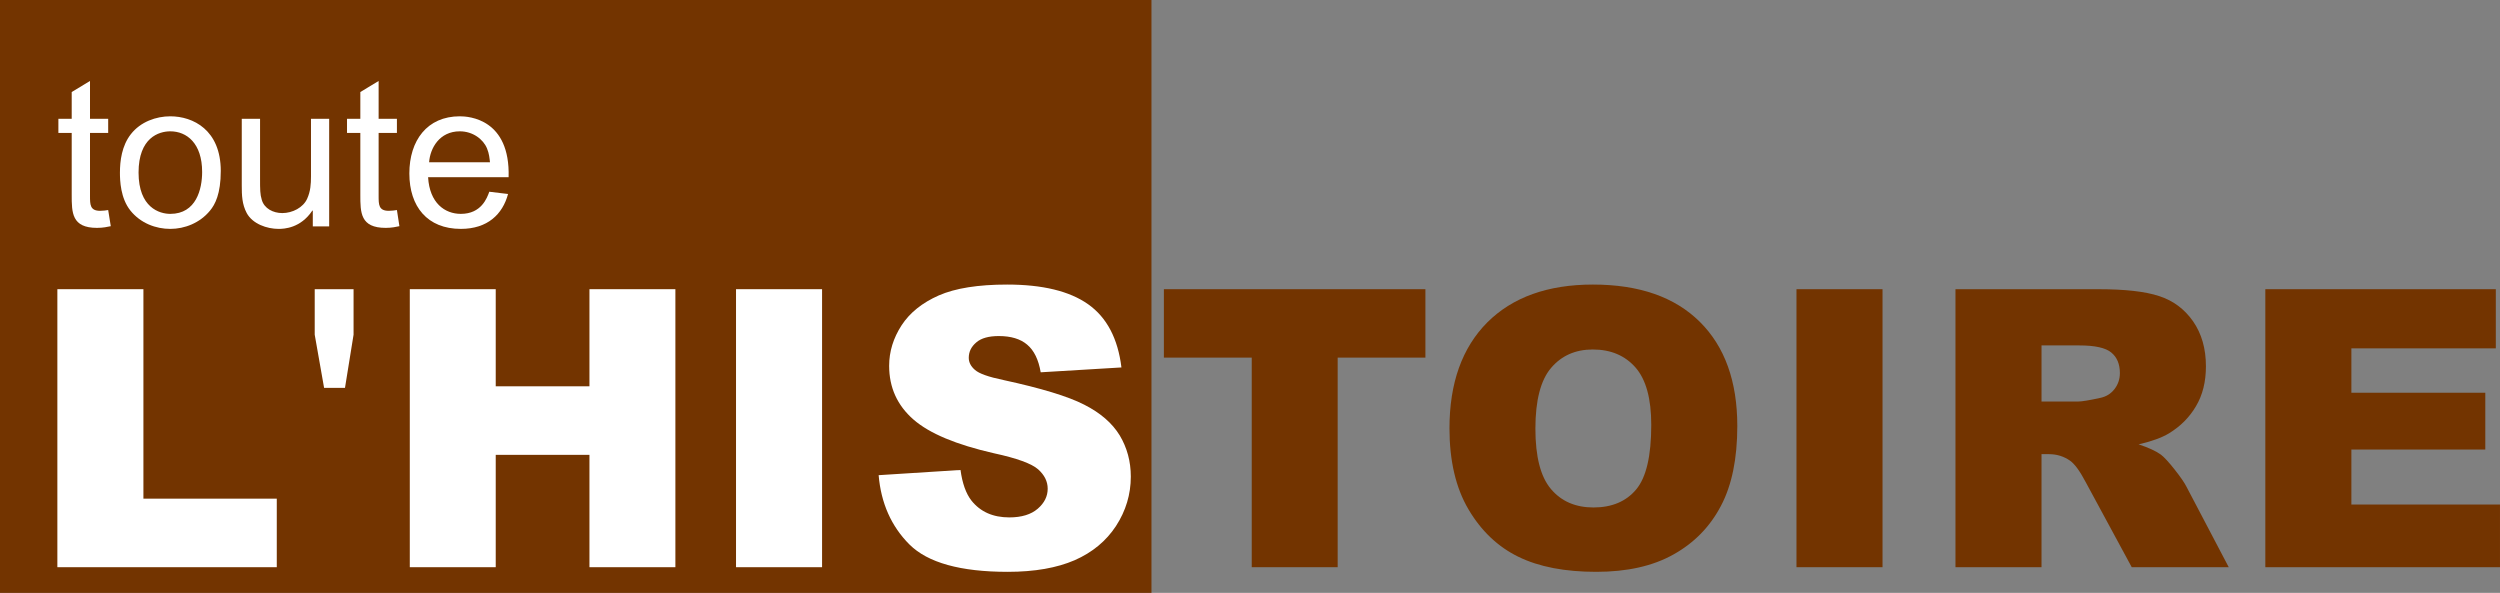
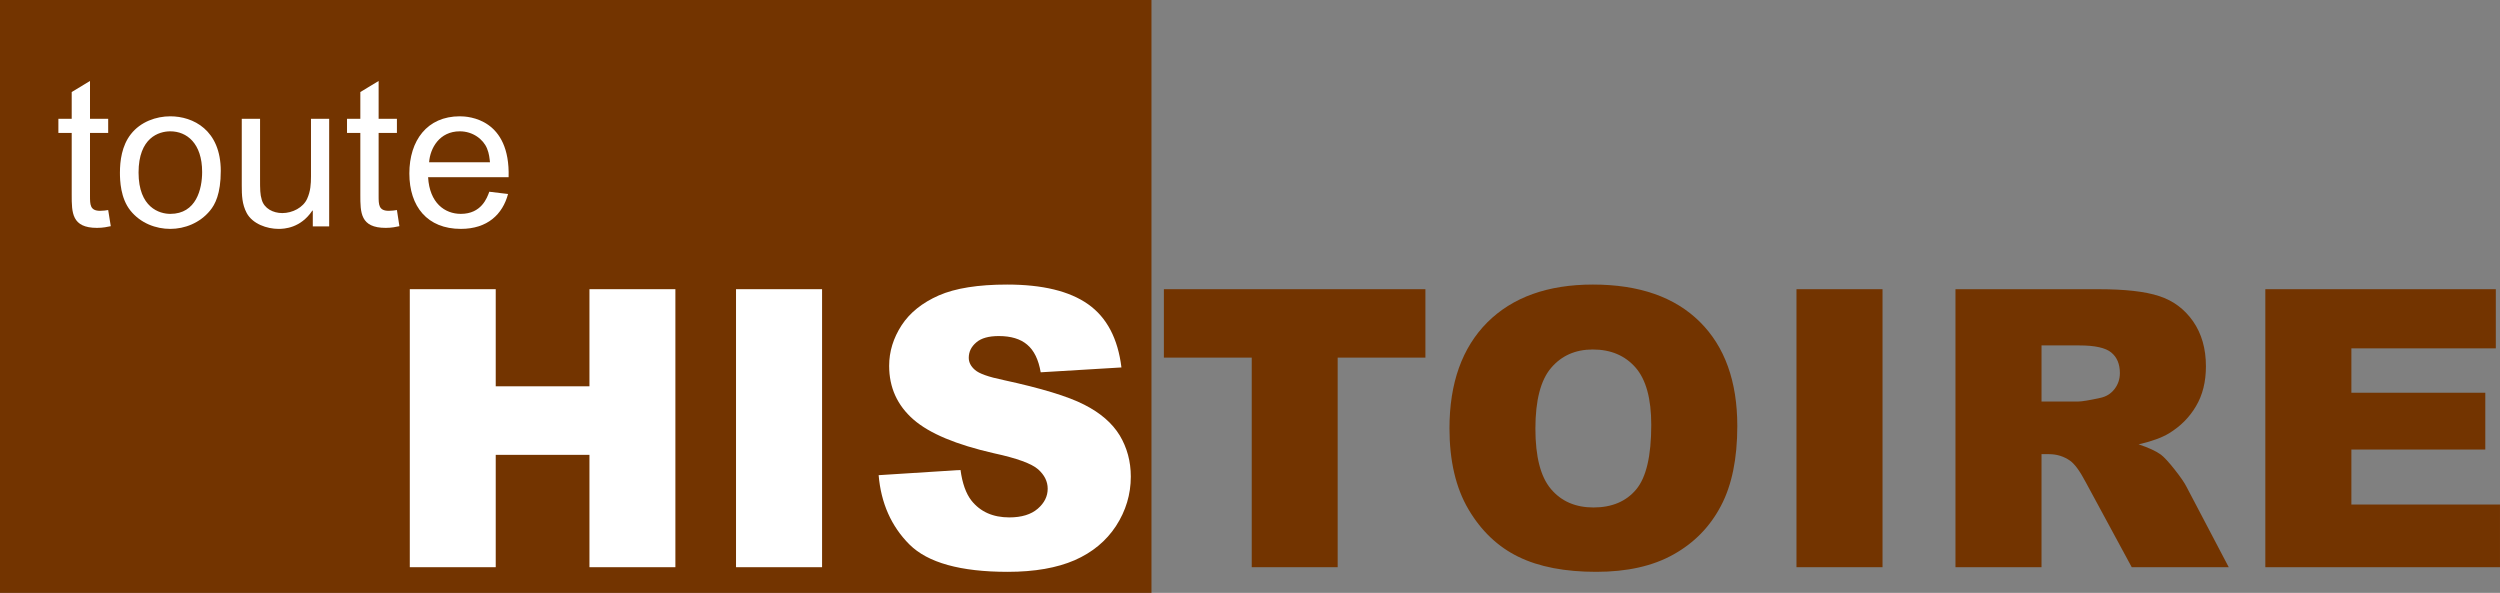
<svg xmlns="http://www.w3.org/2000/svg" xmlns:ns1="http://www.inkscape.org/namespaces/inkscape" width="447" height="106" id="svg2" version="1.1" ns1:version="0.47 r22583">
  <rect width="100%" height="100%" fill="#808080" stroke="none" />
  <g ns1:label="Layer 1" ns1:groupmode="layer" id="layer1" transform="translate(-39.04,-681.799)">
    <path id="path11429" d="m 39.04,681.799 205.882,0 0,106 -205.882,0 z" style="fill:#733400;fill-rule:nonzero;stroke:none" />
-     <path id="path11431" d="m 49.297,733.506 15.385,0 0,37.453 23.845,0 0,12.256 -39.23,0 0,-49.709" style="fill:#ffffff;fill-rule:nonzero;stroke:none" />
-     <path id="path11433" d="m 95.311,741.643 0,-8.137 6.946,0 0,8.137 -1.534,9.51 -3.735,0 -1.676,-9.51" style="fill:#ffffff;fill-rule:nonzero;stroke:none" />
    <path id="path11435" d="m 112.311,733.506 15.365,0 0,17.364 16.758,0 0,-17.364 15.365,0 0,49.709 -15.365,0 0,-20.09 -16.758,0 0,20.09 -15.365,0 0,-49.709" style="fill:#ffffff;fill-rule:nonzero;stroke:none" />
    <path id="path11437" d="m 170.641,733.506 15.385,0 0,49.709 -15.385,0 z" style="fill:#ffffff;fill-rule:nonzero;stroke:none" />
    <path id="path11439" d="m 196.142,766.76 14.638,-0.929 c 0.323,2.382 0.969,4.2 1.938,5.451 1.595,2.019 3.856,3.029 6.784,3.029 2.201,0 3.897,-0.525 5.088,-1.555 1.191,-1.03 1.777,-2.221 1.777,-3.574 0,-1.292 -0.565,-2.443 -1.716,-3.473 -1.151,-1.01 -3.776,-1.979 -7.894,-2.867 -6.723,-1.534 -11.529,-3.533 -14.396,-6.037 -2.887,-2.524 -4.341,-5.714 -4.341,-9.59 0,-2.564 0.747,-4.967 2.221,-7.248 1.474,-2.261 3.695,-4.038 6.663,-5.35 2.968,-1.292 7.026,-1.938 12.215,-1.938 6.32,0 11.165,1.171 14.497,3.533 3.331,2.362 5.31,6.138 5.936,11.286 l -14.436,0.868 c -0.384,-2.261 -1.191,-3.917 -2.423,-4.947 -1.211,-1.03 -2.907,-1.534 -5.068,-1.534 -1.777,0 -3.13,0.363 -4.018,1.131 -0.909,0.767 -1.353,1.676 -1.353,2.766 0,0.787 0.363,1.514 1.09,2.14 0.727,0.666 2.423,1.272 5.149,1.837 6.703,1.454 11.509,2.907 14.416,4.402 2.907,1.474 5.007,3.311 6.34,5.492 1.312,2.201 1.979,4.644 1.979,7.37 0,3.17 -0.888,6.118 -2.645,8.823 -1.757,2.685 -4.22,4.725 -7.39,6.118 -3.17,1.373 -7.147,2.08 -11.973,2.08 -8.46,0 -14.295,-1.635 -17.566,-4.886 -3.251,-3.251 -5.088,-7.39 -5.512,-12.397" style="fill:#ffffff;fill-rule:nonzero;stroke:none" />
    <path id="path11441" d="m 247.143,733.506 46.761,0 0,12.235 -15.688,0 0,37.474 -15.365,0 0,-37.474 -15.708,0 0,-12.235" style="fill:#733400;fill-rule:nonzero;stroke:none" />
    <path id="path11443" d="m 316.376,747.579 c 1.878,-2.201 4.361,-3.291 7.45,-3.291 3.21,0 5.754,1.07 7.652,3.23 1.878,2.16 2.806,5.573 2.806,10.237 0,5.552 -0.888,9.409 -2.706,11.569 -1.797,2.14 -4.341,3.21 -7.632,3.21 -3.19,0 -5.734,-1.09 -7.592,-3.291 -1.858,-2.181 -2.786,-5.795 -2.786,-10.802 0,-5.068 0.949,-8.682 2.806,-10.862 z m -14.759,25.319 c 2.282,3.856 5.27,6.683 8.924,8.46 3.675,1.797 8.318,2.685 13.911,2.685 5.512,0 10.115,-1.03 13.81,-3.109 3.695,-2.059 6.522,-4.947 8.48,-8.682 1.958,-3.695 2.928,-8.46 2.928,-14.275 0,-7.995 -2.241,-14.214 -6.703,-18.636 -4.482,-4.442 -10.842,-6.663 -19.12,-6.663 -8.056,0 -14.355,2.261 -18.878,6.764 -4.502,4.523 -6.764,10.842 -6.764,18.939 0,5.815 1.131,10.661 3.412,14.517" style="fill:#733400;fill-rule:nonzero;stroke:none" />
    <path id="path11445" d="m 360.25,733.506 15.385,0 0,49.709 -15.385,0 z" style="fill:#733400;fill-rule:nonzero;stroke:none" />
    <path id="path11447" d="m 404.063,743.561 6.744,0 c 2.806,0 4.725,0.424 5.734,1.272 1.03,0.848 1.534,2.08 1.534,3.675 0,1.07 -0.323,2.039 -0.969,2.867 -0.646,0.828 -1.474,1.333 -2.483,1.555 -2.019,0.444 -3.372,0.666 -4.078,0.666 l -6.481,0 0,-10.035 z m 0,39.654 0,-20.211 1.353,0 c 1.393,0 2.665,0.404 3.755,1.171 0.828,0.586 1.757,1.858 2.786,3.816 l 8.238,15.224 17.344,0 -7.551,-14.376 c -0.363,-0.727 -1.07,-1.757 -2.14,-3.109 -1.07,-1.353 -1.878,-2.221 -2.443,-2.645 -0.828,-0.606 -2.16,-1.232 -3.978,-1.837 2.282,-0.525 4.099,-1.171 5.411,-1.958 2.059,-1.252 3.675,-2.867 4.846,-4.866 1.191,-1.999 1.777,-4.381 1.777,-7.127 0,-3.17 -0.767,-5.835 -2.302,-8.056 -1.534,-2.181 -3.554,-3.695 -6.057,-4.502 -2.504,-0.828 -6.138,-1.232 -10.862,-1.232 l -25.561,0 0,49.709 15.385,0" style="fill:#733400;fill-rule:nonzero;stroke:none" />
    <path id="path11449" d="m 444.081,733.506 41.209,0 0,10.58 -25.824,0 0,7.935 23.946,0 0,10.156 -23.946,0 0,9.833 26.571,0 0,11.206 -41.956,0 0,-49.709" style="fill:#733400;fill-rule:nonzero;stroke:none" />
    <path id="path11451" d="m 58.847,722.24 c -0.565,0.121 -1.373,0.303 -2.463,0.303 -4.523,0 -4.523,-2.726 -4.523,-5.916 l 0,-11.064 -2.382,0 0,-2.524 2.382,0 0,-4.785 3.271,-1.979 0,6.764 3.251,0 0,2.524 -3.251,0 0,11.266 c 0,1.555 0,2.665 1.817,2.665 0.545,0 1.07,-0.081 1.434,-0.141 l 0.464,2.887" style="fill:#ffffff;fill-rule:nonzero;stroke:none" />
    <path id="path11453" d="m 63.814,712.65 c 0,-6.239 3.634,-7.37 5.674,-7.37 2.948,0 5.694,2.14 5.694,7.269 0,3.049 -1.05,7.491 -5.694,7.491 -1.918,0 -5.674,-1.11 -5.674,-7.39 z m -3.331,0 c 0,1.454 0.101,4.583 1.878,6.804 1.817,2.261 4.543,3.271 7.127,3.271 2.564,0 5.29,-1.05 7.107,-3.271 0.888,-1.07 1.918,-2.968 1.918,-7.087 0,-7.349 -4.967,-9.772 -9.025,-9.772 -2.524,0 -5.31,0.969 -7.046,3.19 -1.635,2.08 -1.958,4.805 -1.958,6.865" style="fill:#ffffff;fill-rule:nonzero;stroke:none" />
    <path id="path11455" d="m 94.967,719.454 -0.081,0 c -2.1,3.15 -5.048,3.271 -6.037,3.271 -2.08,0 -4.644,-0.888 -5.694,-2.827 -0.848,-1.595 -0.888,-3.19 -0.888,-4.947 l 0,-11.912 3.271,0 0,10.661 c 0,1.999 0,2.827 0.303,3.816 0.444,1.575 2.039,2.382 3.675,2.382 1.817,0 3.735,-0.989 4.442,-2.564 0.606,-1.333 0.686,-2.625 0.686,-3.998 l 0,-10.297 3.251,0 0,19.242 -2.928,0 0,-2.827" style="fill:#ffffff;fill-rule:nonzero;stroke:none" />
    <path id="path11457" d="m 110.454,722.24 c -0.565,0.121 -1.373,0.303 -2.443,0.303 -4.543,0 -4.543,-2.726 -4.543,-5.916 l 0,-11.064 -2.382,0 0,-2.524 2.382,0 0,-4.785 3.271,-1.979 0,6.764 3.271,0 0,2.524 -3.271,0 0,11.266 c 0,1.555 0,2.665 1.817,2.665 0.565,0 1.07,-0.081 1.454,-0.141 l 0.444,2.887" style="fill:#ffffff;fill-rule:nonzero;stroke:none" />
    <path id="path11459" d="m 115.764,710.812 c 0.182,-2.524 1.858,-5.532 5.492,-5.532 2.342,0 4.2,1.434 4.866,3.069 0.384,0.929 0.444,1.736 0.525,2.463 l -10.883,0 z m 10.762,5.27 c -0.404,1.11 -1.413,3.957 -5.088,3.957 -2.887,0 -5.593,-1.958 -5.855,-6.562 l 14.396,0 c 0.303,-10.398 -7.087,-10.883 -8.722,-10.883 -5.855,0 -9.025,4.341 -9.025,10.216 0,5.936 3.23,9.914 9.207,9.914 4.765,0 7.47,-2.605 8.44,-6.239 l -3.352,-0.404" style="fill:#ffffff;fill-rule:nonzero;stroke:none" />
  </g>
</svg>